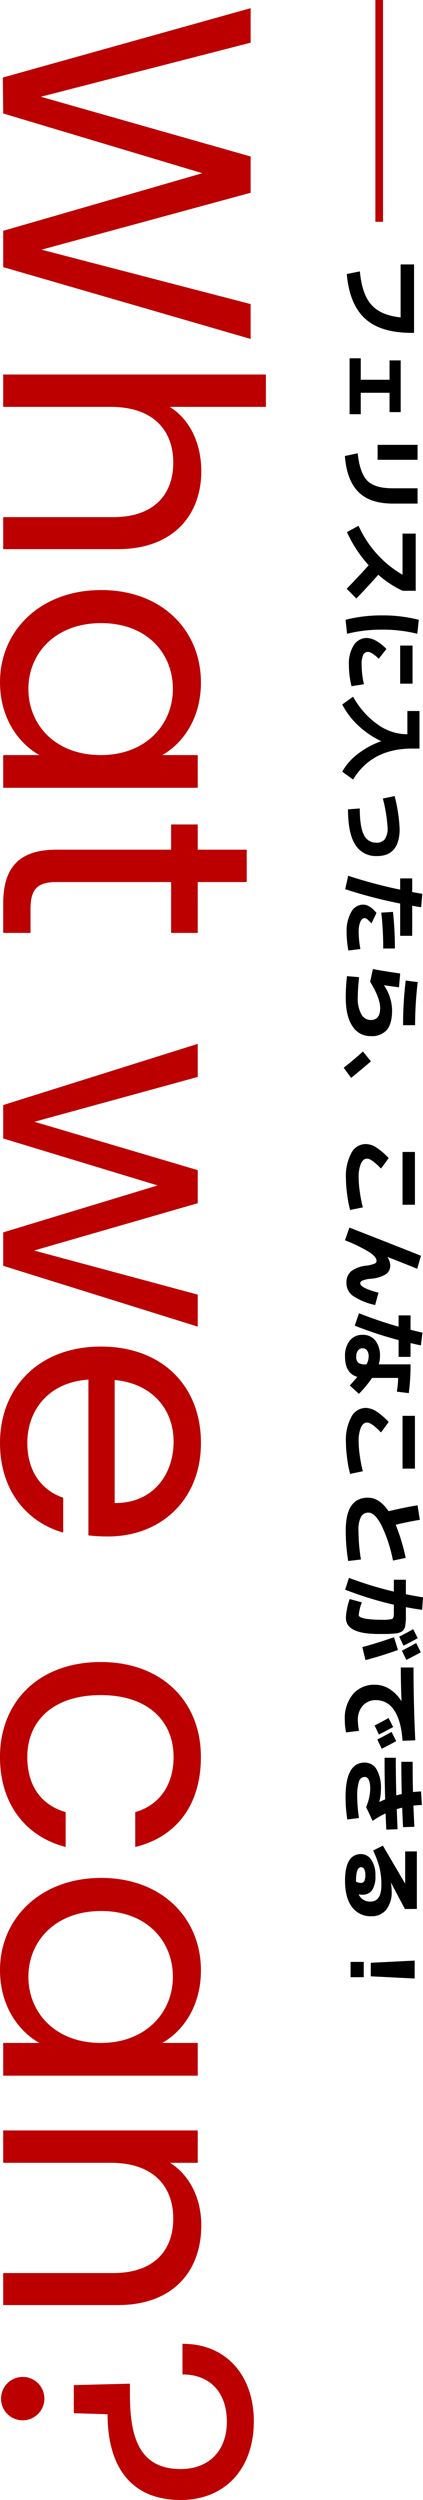
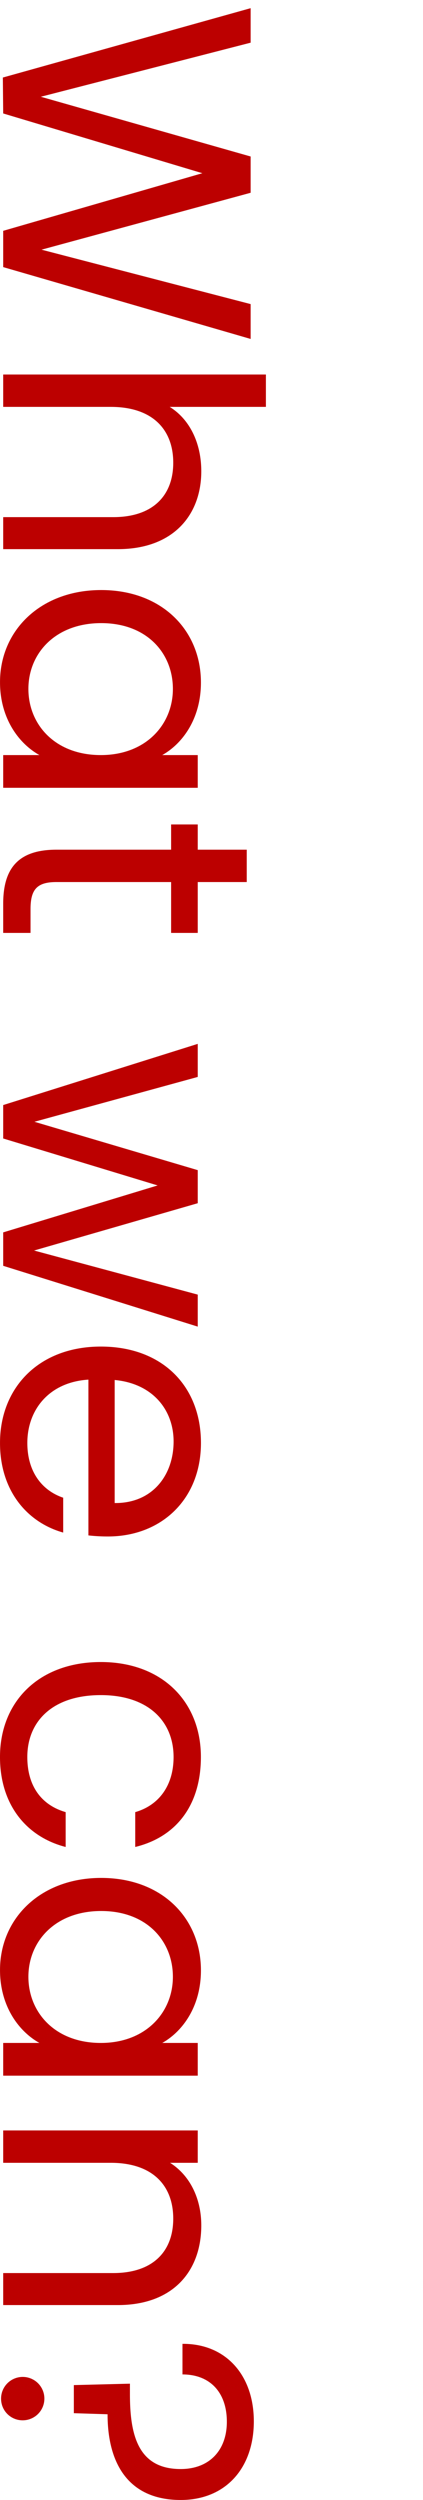
<svg xmlns="http://www.w3.org/2000/svg" width="110.812" height="653.697" viewBox="0 0 110.812 653.697">
  <g transform="translate(-119.163 -1980.263)">
    <path d="M20.274,98.093,29.667,98,45.291,45.827,60.357,98h9.486L88.629,33.179H79.515L65.286,87.956,50.406,33.179H40.92L25.3,88.142,11.16,33.179H2.139ZM97.929,98h8.463V69.821c0-10.974,5.952-16.368,14.6-16.368,8.556,0,14.229,5.3,14.229,15.717V98h8.37V67.961c0-14.6-9.021-21.855-20.367-21.855-7.161,0-13.485,2.883-16.833,8.277V29.18H97.929Zm56.358-25.668c0,15.81,10.509,26.5,24.087,26.5,9.393,0,16-4.836,19.065-10.323V98h8.556V47.036h-8.556v9.3c-2.976-5.3-9.486-10.137-18.972-10.137C164.8,46.2,154.287,56.429,154.287,72.332Zm43.152.093c0,12-8,18.972-17.3,18.972s-17.205-7.068-17.205-19.065,7.9-18.786,17.205-18.786S197.439,60.614,197.439,72.425ZM222.177,84.05c0,10.23,5.115,13.95,14.136,13.95h7.626V90.839h-6.231c-5.208,0-7.068-1.767-7.068-6.789V54.011h13.3V47.036h-13.3V34.2h-8.463V47.036h-6.6v6.975h6.6ZM288.951,98h8.742l12.276-40.455L322.245,98h8.742l15.9-50.964h-8.37L326.988,89.909,314.619,47.036H305.97l-12.648,42.78L281.6,47.036h-8.649Zm87.978-44.64c8.742,0,16.182,5.487,16.089,15.438H360.84C361.77,58.847,368.652,53.36,376.929,53.36Zm23.808,28.923h-9.114c-1.86,5.487-6.7,9.393-14.322,9.393-8.649,0-15.9-5.673-16.554-16h40.734a45.874,45.874,0,0,0,.279-5.115c0-13.95-9.672-24.366-24.459-24.366-14.88,0-25.2,10.137-25.2,26.226,0,16.182,10.7,26.412,25.2,26.412C389.949,98.837,398.133,91.583,400.737,82.283Zm33.852-9.858c0,16.182,10.323,26.412,24.831,26.412,12.648,0,20.925-7.068,23.529-17.2h-9.114c-1.86,6.417-6.882,10.044-14.415,10.044-9.3,0-16.182-6.6-16.182-19.251,0-12.462,6.882-19.065,16.182-19.065,7.533,0,12.648,3.906,14.415,10.044h9.114c-2.6-10.695-10.881-17.2-23.529-17.2C444.912,46.2,434.589,56.429,434.589,72.425Zm56.451-.093c0,15.81,10.509,26.5,24.087,26.5,9.393,0,16-4.836,19.065-10.323V98h8.556V47.036h-8.556v9.3c-2.976-5.3-9.486-10.137-18.972-10.137C501.549,46.2,491.04,56.429,491.04,72.332Zm43.152.093c0,12-8,18.972-17.3,18.972s-17.2-7.068-17.2-19.065,7.9-18.786,17.2-18.786S534.192,60.614,534.192,72.425ZM594.363,98h8.37V67.961c0-14.6-9.021-21.855-20.832-21.855-6.882,0-13.02,2.883-16.368,8.184V47.036H557.07V98h8.463V69.821c0-10.974,5.952-16.368,14.6-16.368,8.556,0,14.229,5.3,14.229,15.717ZM612.87,51.035h8c0-7.254,4.743-11.625,12.369-11.625,7.533,0,12.369,4.65,12.369,12.09,0,11.253-9.021,13.3-19.623,13.3h-2.7l.372,14.694h7.347l.279-8.835c13.02,0,22.413-5.58,22.413-19.158,0-11.811-8.37-19.158-20.553-19.158S612.777,39.782,612.87,51.035Zm19.995,41.757a5.674,5.674,0,1,0-5.58,5.766A5.639,5.639,0,0,0,632.865,92.792Z" transform="translate(218 1980.263) rotate(90)" fill="#bc0000" />
    <g transform="translate(0 439.763)">
-       <path d="M2.645,8.371H20.539v.6q0,8.188-3.749,12.259T5.152,25.989l-.69-3.427q5.888-.529,8.694-2.979t3.335-7.693H2.645Zm25.093,3.5H41.262v2.921H36.2v7.544h5.612v2.921H27.186V22.332H32.8V14.788h-5.06ZM61.18,7.451h4v6.463q0,5.98-3.036,9.027t-9.407,3.553l-.713-3.358q5.244-.575,7.2-2.553t1.955-6.578ZM49.818,17.916V7.451h3.91V17.916Zm23.207-6.532V7.934h14.95v3.45a27.046,27.046,0,0,1-4.186,6.348q3.059,2.714,6.21,5.75l-2.553,2.53q-3.5-3.4-6.141-5.75a33.234,33.234,0,0,1-8.671,5.681l-1.656-3.036A28.137,28.137,0,0,0,83.789,11.384Zm29.279.621V8.762h9.959v3.243ZM99.222,7.52a37.108,37.108,0,0,0-1.081,9.2,37.108,37.108,0,0,0,1.081,9.2l-3.657.391a37.807,37.807,0,0,1-1.15-9.591,37.807,37.807,0,0,1,1.15-9.591Zm13.2,13.984.506,3.243a22.5,22.5,0,0,1-5.566.69,9,9,0,0,1-5.175-1.288,4.017,4.017,0,0,1-1.863-3.473,5.2,5.2,0,0,1,.782-2.438,10.712,10.712,0,0,1,2.093-2.622l2.553,2q-1.794,1.84-1.794,2.829a1.321,1.321,0,0,0,.805,1.254,6.18,6.18,0,0,0,2.6.4A23.6,23.6,0,0,0,112.424,21.5Zm6.992-14.559h9.821V8.854q0,10.58,8.1,15.479l-2.047,2.852A14.881,14.881,0,0,1,130.64,23.1a22.39,22.39,0,0,1-3.335-6.13,22.962,22.962,0,0,1-4.06,5.98,20.123,20.123,0,0,1-5.532,4.232l-2.047-2.852a21.28,21.28,0,0,0,7.2-6.348,13.211,13.211,0,0,0,2.622-7.59v-.276h-6.072Zm22.241,6.509a42.766,42.766,0,0,1,8.556-1.311q7.13,0,7.13,5.934a6.309,6.309,0,0,1-2.967,5.693q-2.967,1.9-9.246,1.9l-.23-3.082q4.807,0,6.877-1.069a3.447,3.447,0,0,0,2.07-3.231,2.685,2.685,0,0,0-.932-2.277,5.031,5.031,0,0,0-3.024-.713,40.353,40.353,0,0,0-7.59,1.242Zm39.859,2.99a84.54,84.54,0,0,0-9.384.506l-.184-3.059a87.928,87.928,0,0,1,9.568-.506Zm.138,5.98.391,3.151a26.254,26.254,0,0,1-4.83.46,9.845,9.845,0,0,1-5.232-1.208,3.565,3.565,0,0,1-1.943-3.094q0-1.748,2.185-3.519l2.737,1.311a9.975,9.975,0,0,0-1.115,1.138,1.154,1.154,0,0,0-.265.679q0,.667.955,1.1a6.6,6.6,0,0,0,2.679.437A24.932,24.932,0,0,0,181.654,22.424ZM163.185,12.005V8.854h3.565q.322-1.748.46-2.645l3.519.3q-.115.782-.391,2.346H178.2v3.151h-8.441a123.226,123.226,0,0,1-3.749,14.4l-3.519-.782a122.827,122.827,0,0,0,3.634-13.616Zm24.863,0,3.611.3q-.391,2.967-.529,3.91l.023.023a11.918,11.918,0,0,1,6.463-2.116q3.542,0,5.175,1.357a5.192,5.192,0,0,1,1.633,4.232,5.489,5.489,0,0,1-2.61,4.807q-2.611,1.748-7.487,1.748a51.5,51.5,0,0,1-5.589-.322l.276-3.174q3.335.345,5.313.345a8.527,8.527,0,0,0,4.347-.92,2.793,2.793,0,0,0,1.541-2.484q0-2.461-3.151-2.461-2.576,0-6.854,2.622l-3.312-.713Q187.519,15.731,188.048,12.005Zm2.254-4.6a94.168,94.168,0,0,0,11.27.69v3.151a97.984,97.984,0,0,1-11.684-.69Zm18.147,14.352,2.576-2.093q2.576,3.013,4.324,5.2l-2.668,1.932Q211.255,24.908,208.449,21.757Zm26.266-10.373V8.141h13.8v3.243Zm-2.07,9.66a5.241,5.241,0,0,1,.816-2.668,17.473,17.473,0,0,1,2.863-3.358l2.737,2q-2.6,2.507-2.6,3.657,0,1.012,1.288,1.61a9.36,9.36,0,0,0,3.795.6,26.95,26.95,0,0,0,3.772-.334,33.768,33.768,0,0,0,3.887-.77l.69,3.335a28.765,28.765,0,0,1-4.083.782,33.705,33.705,0,0,1-4.266.322,12.75,12.75,0,0,1-6.532-1.414A4.252,4.252,0,0,1,232.645,21.044Zm32.614-13.5q-1.449,3.565-3.059,7.705l.046.046a4.418,4.418,0,0,1,2.07-.69,2.762,2.762,0,0,1,2.369,1.127,8.676,8.676,0,0,1,1.173,3.887,8.541,8.541,0,0,0,.483,2.277q.276.575.713.575,1.2,0,2.461-4.784l3.22.874a16.583,16.583,0,0,1-2.449,5.9,4.115,4.115,0,0,1-3.323,1.622,3.847,3.847,0,0,1-3.025-1.2,8.009,8.009,0,0,1-1.507-4.094,7.866,7.866,0,0,0-.506-2.047.818.818,0,0,0-.713-.552q-1.012,0-2.231,1.782a40.115,40.115,0,0,0-3.174,6.5L254.495,25.3q4.577-11.776,7.36-18.745Zm32.131,5.336a24.551,24.551,0,0,0-3.588-.345v6.831a31.041,31.041,0,0,1,4.163,3.45l-2.185,2.392q-1.242-1.127-2.254-1.978-.943,3.22-5.29,3.22a6.418,6.418,0,0,1-4.2-1.242,4.124,4.124,0,0,1-1.507-3.358,4.093,4.093,0,0,1,1.483-3.324,6.442,6.442,0,0,1,4.22-1.23,7.278,7.278,0,0,1,2.024.322V9.291a54.488,54.488,0,0,1,7.521.46Zm-19.941-.46V9.291h3.772q.506-2.07.736-3.128l3.335.414q-.184.92-.6,2.714H288.3v3.128h-4.393A101.335,101.335,0,0,1,280.14,23.9l-3.243-1.1q2.116-5.451,3.5-10.373Zm12.811,8.418a4.154,4.154,0,0,0-2.024-.575,2.644,2.644,0,0,0-1.633.425,1.387,1.387,0,0,0-.552,1.162,1.452,1.452,0,0,0,.575,1.207,2.561,2.561,0,0,0,1.61.449A2.028,2.028,0,0,0,289.823,23a3.125,3.125,0,0,0,.437-1.955Zm13.455-9.453V8.141h13.8v3.243Zm-2.07,9.66a5.241,5.241,0,0,1,.816-2.668,17.475,17.475,0,0,1,2.864-3.358l2.737,2q-2.6,2.507-2.6,3.657,0,1.012,1.288,1.61a9.36,9.36,0,0,0,3.795.6,26.95,26.95,0,0,0,3.772-.334,33.768,33.768,0,0,0,3.887-.77l.69,3.335a28.764,28.764,0,0,1-4.082.782,33.705,33.705,0,0,1-4.267.322,12.75,12.75,0,0,1-6.532-1.414A4.252,4.252,0,0,1,301.645,21.044ZM327.106,7.451l3.8-.6q.552,3.289,1.288,6.325a52.091,52.091,0,0,1,8.671-2.622l.69,3.335a37.7,37.7,0,0,0-9.372,3.094q-3.162,1.713-3.162,3.3a2.156,2.156,0,0,0,1.115,1.99,7.238,7.238,0,0,0,3.531.656,47.1,47.1,0,0,0,7.613-.644l.391,3.335a48.351,48.351,0,0,1-8,.644q-8.556,0-8.556-5.8,0-3.036,3.542-5.428Q327.7,11.085,327.106,7.451Zm36.708,3.68-2.369,1.127q-.9-1.817-1.955-3.657l2.369-1.2Q362.917,9.36,363.814,11.131Zm3.726-.736-2.415,1.15q-1.035-2-2-3.726L365.539,6.6Q366.367,8.095,367.54,10.4Zm-6.785,7.291q0,8.533-4.186,8.533a13.052,13.052,0,0,1-2.392-.288,15.5,15.5,0,0,1-2.553-.7l.851-3.174a13.805,13.805,0,0,0,3.335.805q.322,0,.575-.494a6.682,6.682,0,0,0,.448-1.84,24.5,24.5,0,0,0,.2-3.416,11.37,11.37,0,0,0-.207-3.024q-.207-.425-1.472-.425H353.1a91.517,91.517,0,0,1-3.933,12.765l-3.082-1.012a95.314,95.314,0,0,0,3.588-11.753h-3.105V10.51h3.8q.483-2.438.8-4.485l3.266.23q-.184,1.518-.69,4.255h2.944a9.935,9.935,0,0,1,1.173.08q.667.08.954.127a1.949,1.949,0,0,1,.69.3,2.025,2.025,0,0,1,.529.425,3.6,3.6,0,0,1,.334.69,2.964,2.964,0,0,1,.23.885q.023.368.092,1.219t.069,1.518Zm3.427,4.232q-.943-3.588-2.576-8.3l3.335-1.035q1.61,4.508,2.645,8.51Zm22.862-4.347L384.675,18.7q-.9-1.817-1.955-3.657l2.369-1.2Q386.147,15.8,387.044,17.571Zm3.726-.736-2.415,1.15q-1.035-2-2-3.726l2.415-1.219Q389.6,14.535,390.77,16.835ZM369.518,8.509q9.338,0,19.044-.46l.115,3.335q-5.313.368-7.97,2.208a5.48,5.48,0,0,0-2.656,4.646,4.549,4.549,0,0,0,1.438,3.554,5.46,5.46,0,0,0,3.807,1.3,16.138,16.138,0,0,0,2.783-.3l.414,3.4a16.986,16.986,0,0,1-3.381.322,9.756,9.756,0,0,1-6.612-2.139,7.243,7.243,0,0,1-2.473-5.773,7.133,7.133,0,0,1,1.127-3.818,9.7,9.7,0,0,1,3.128-3.082V11.66q-4.83.184-8.763.184Zm35.1,8.97.046-.046q-.391-.828-.667-1.5-5.129.161-10.879.161V13.155q4.876,0,9.844-.138-.161-.6-.368-1.426-4.715.115-8.418.115V8.739q4.347,0,7.912-.092-.115-.92-.161-2.116l3.542-.207q.046,1.265.161,2.208,2.116-.069,5.543-.253l.092,2.967q-1.61.092-5.106.23.092.345.391,1.426,5.152-.207,5.267-.207l.092,2.944q-2.806.138-4.232.184a21.267,21.267,0,0,0,1.955,3.4L406,20.929a12.96,12.96,0,0,0-4.646-1.081q-3.22,0-3.22,1.472a1.56,1.56,0,0,0,1.161,1.461,12.253,12.253,0,0,0,4.105.472,37.549,37.549,0,0,0,5.474-.46l.391,3.059a37.94,37.94,0,0,1-5.865.46q-9.016,0-9.016-4.991a3.562,3.562,0,0,1,1.759-3.128,9.6,9.6,0,0,1,5.21-1.15A13.127,13.127,0,0,1,404.616,17.479Zm24.219,5.405a3.22,3.22,0,0,0,1.886-3.105q0-2.852-4.347-2.852a19.037,19.037,0,0,0-4.427.472,24.491,24.491,0,0,0-4.565,1.691l-1.288-2.553,9.913-5.819v-.023h-8.4V7.635h15.042l.023,3.128-6.9,3.657.023.023a12.208,12.208,0,0,1,2.208-.207,7.366,7.366,0,0,1,4.842,1.426,4.764,4.764,0,0,1,1.714,3.864,6.02,6.02,0,0,1-2.415,5.106q-2.415,1.817-6.854,1.817-6.992,0-6.992-4.209a3.191,3.191,0,0,1,1.518-2.668,6.93,6.93,0,0,1,4.094-1.081,6.617,6.617,0,0,1,3.829.862,2.993,2.993,0,0,1,1.185,2.587A4.575,4.575,0,0,1,428.835,22.884Zm-3.289.667a3.43,3.43,0,0,0,.3-1.242.978.978,0,0,0-.449-.885,3.425,3.425,0,0,0-1.69-.288,2.833,2.833,0,0,0-1.483.311.917.917,0,0,0-.495.793q0,1.334,3.565,1.334a.951.951,0,0,0,.126-.011A.951.951,0,0,1,425.546,23.551ZM446.154,8.21h4.692l-.575,11.5h-3.542ZM446.5,25V21.55h4V25Z" transform="translate(236 1607) rotate(90)" />
-       <path d="M1,58H-1V0H1Z" transform="translate(218.5 1540.5)" fill="#bc0000" />
-     </g>
+       </g>
  </g>
</svg>